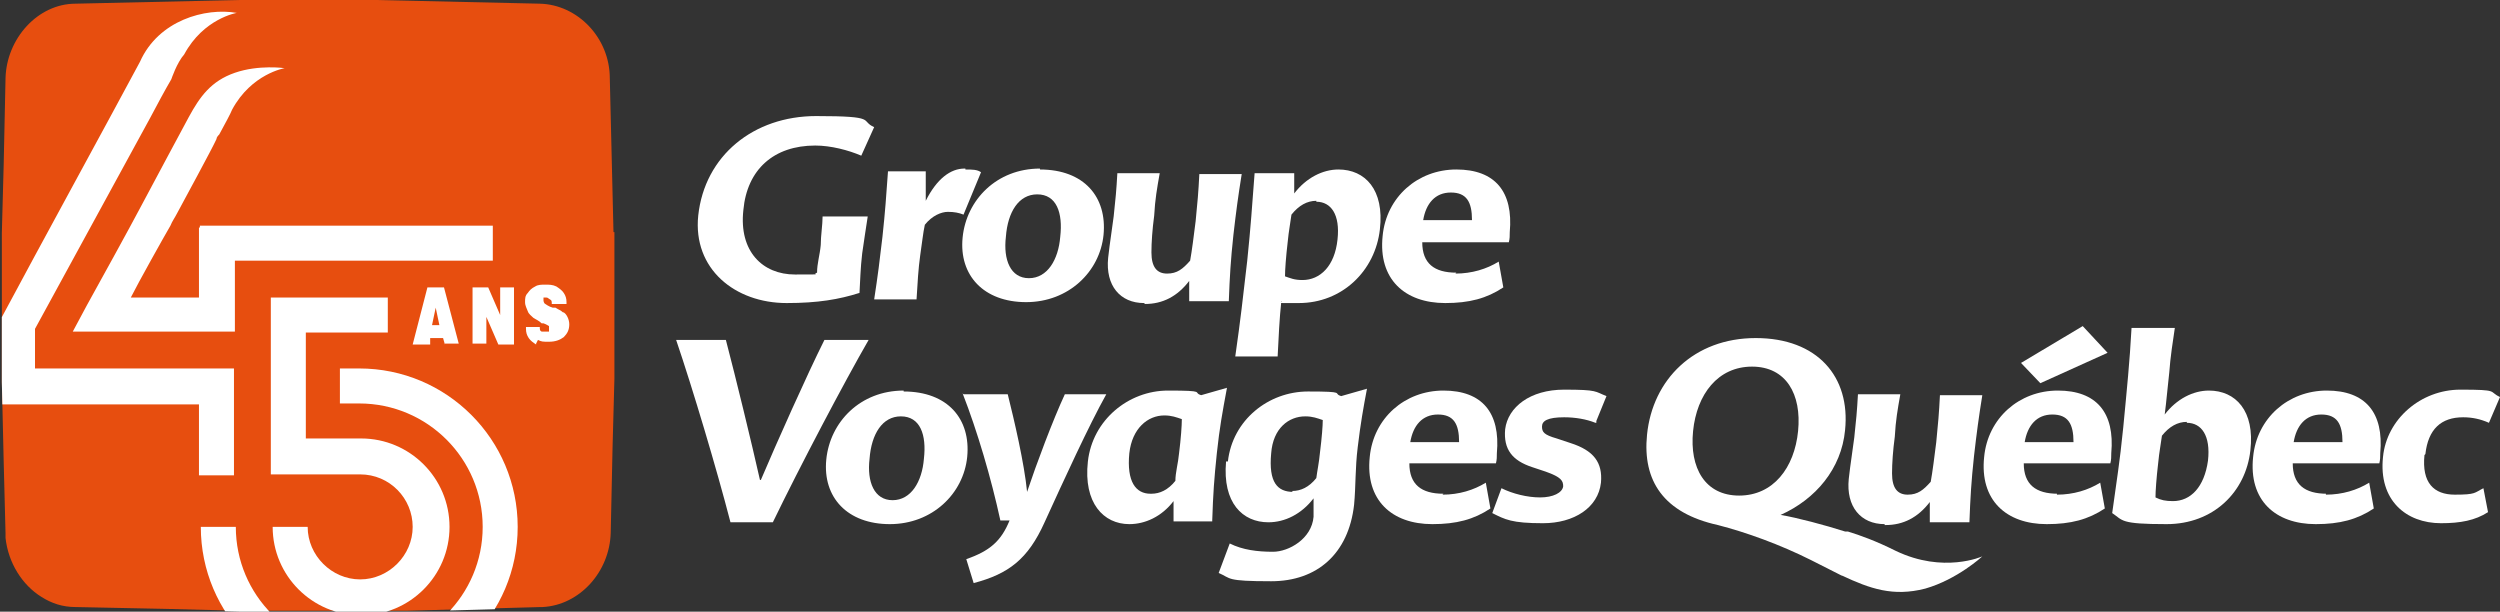
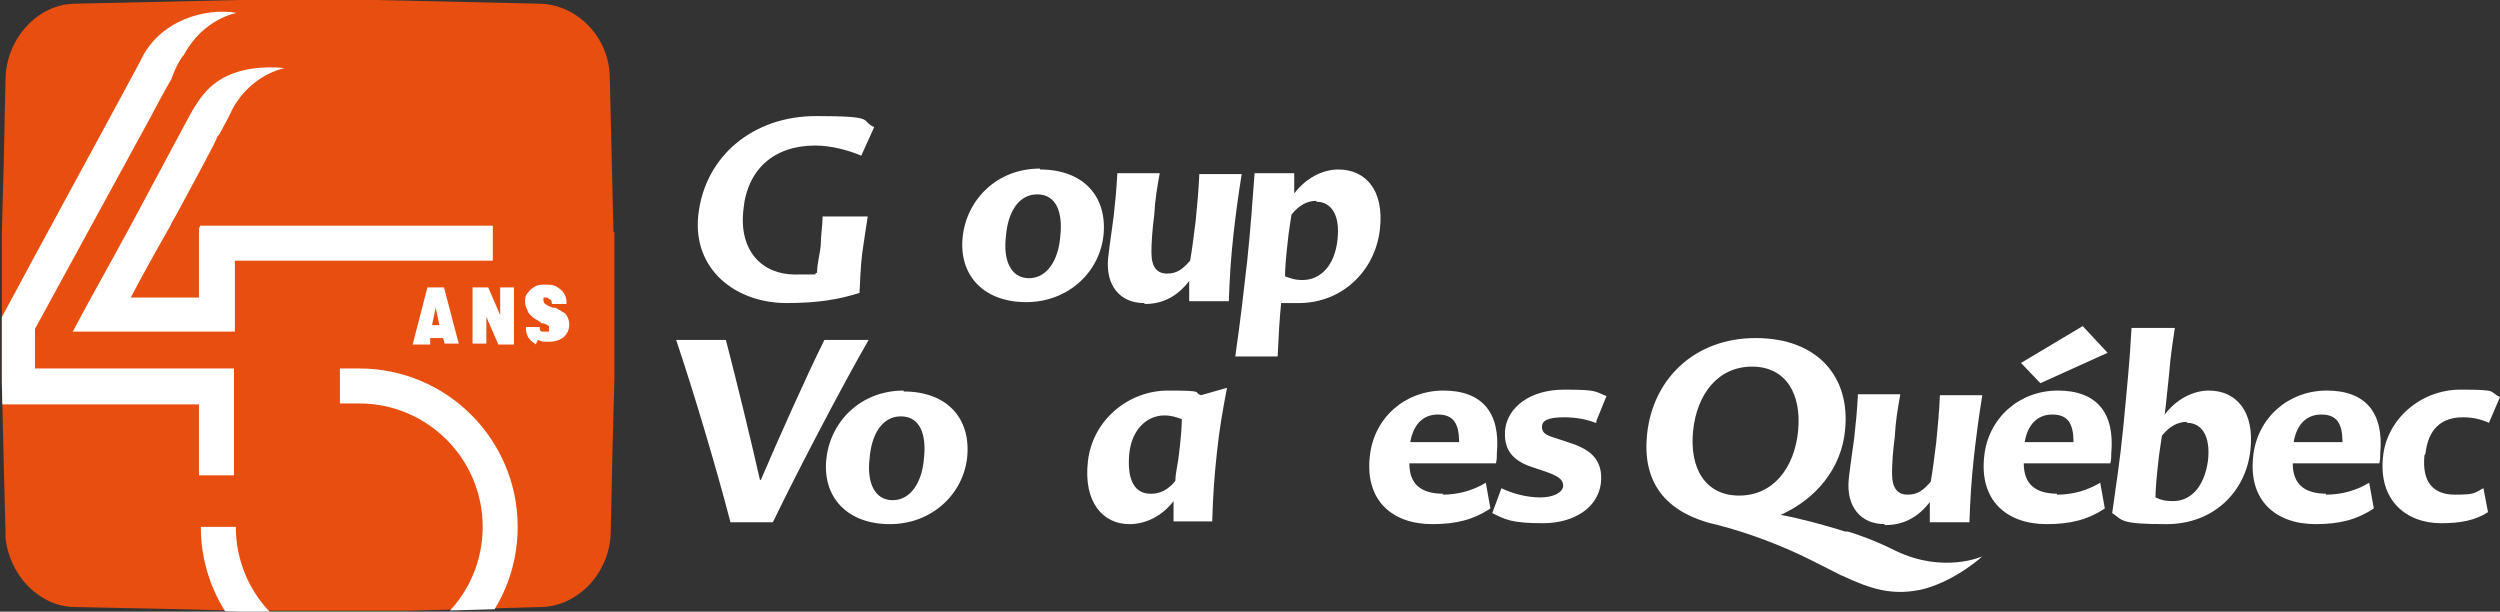
<svg xmlns="http://www.w3.org/2000/svg" id="Calque_1" version="1.1" viewBox="0 0 271.4 66.4">
  <rect x="0" y="0" width="271.4" height="66.4" fill="#333333" stroke="none" />
  <defs>
    <style>
      .st0 {
        fill: none;
      }

      .st1 {
        fill: #fff;
      }

      .st2 {
        fill: #e74e0f;
      }

      .st3 {
        clip-path: url(#clippath);
      }
    </style>
    <clipPath id="clippath">
      <path class="st0" d="M66.6,25.3l-.4-16.7c0-4.4-3.5-8-7.6-8.1L40.8,0h-14.8l-17.8.4C4.1.5.7,4.3.6,8.6l-.2,9.4-.2,7.4v16.1l.2,8.7.2,7.8v.5c.3,2.7,1.8,5.1,3.9,6.4q.1,0,0,0c1.1.7,2.3,1.1,3.7,1.1l9.8.2,8,.2h18.2l14.5-.4h.2c4-.2,7.3-3.8,7.4-8.1l.2-9.3.2-7.4v-15.9h0Z" />
    </clipPath>
  </defs>
  <g id="ORIGINAL-_bleu">
    <g>
      <g>
        <g>
          <path class="st1" d="M93.3,31.8c-2.2.7-4.5,1.1-7.9,1.1-5.6,0-10.2-3.7-9.6-9.5.7-6.5,6-10.8,12.8-10.8s4.7.5,6.3,1.2l-1.4,3.1c-1.4-.6-3.3-1.1-5-1.1-4.5,0-7.4,2.6-7.8,7-.5,4.5,2.1,7,5.6,7s1.7,0,2.4-.2c0-1,.3-1.9.4-3,0-1,.2-2.2.2-3.1h4.9c-.2,1.4-.4,2.5-.6,4-.2,1.7-.2,2.8-.3,4.4h0Z" />
-           <path class="st1" d="M104.8,18.4c.7,0,1.3,0,1.7.3l-1.9,4.6c-.5-.2-1-.3-1.7-.3s-1.7.4-2.5,1.4c-.2.9-.3,2-.5,3.3-.2,1.4-.3,3.1-.4,4.8h-4.6c.4-2.6.6-4.2.9-6.8.3-2.8.4-4.3.6-7.1h4.1v3.2c1.2-2.4,2.7-3.5,4.2-3.5h.1Z" />
          <path class="st1" d="M112.9,18.4c4.8,0,7.3,3,6.9,7.1-.4,4-3.8,7.3-8.4,7.3s-7.3-2.9-6.9-7,3.7-7.5,8.4-7.5h0ZM112.6,21.1c-2,0-3.2,1.9-3.4,4.6-.3,2.5.5,4.5,2.5,4.5s3.2-2,3.4-4.5c.3-2.6-.4-4.6-2.5-4.6Z" />
          <path class="st1" d="M124.2,32.9c-2.6,0-4.2-1.9-3.9-4.9.2-1.8.4-2.9.6-4.5.2-1.8.3-2.9.4-4.7h4.6c-.3,1.7-.5,2.8-.6,4.6-.2,1.5-.3,2.9-.3,4,0,1.6.6,2.3,1.7,2.3s1.7-.5,2.5-1.4c.2-1.1.4-2.7.6-4.3.2-2,.3-3.1.4-5.1h4.6c-.4,2.5-.6,4-.9,6.6-.3,2.8-.4,4.5-.5,7.2h-4.3v-2.2c-1.3,1.7-2.9,2.5-4.8,2.5h0,0Z" />
          <path class="st1" d="M134.1,38.7c.6-4.2.8-6.1,1.3-10.4.4-3.9.5-5.6.8-9.5h4.3v2.2c1.3-1.7,3.1-2.6,4.8-2.6,2.9,0,5,2.2,4.5,6.5-.5,4.5-4.1,8-8.8,8s-1.4,0-1.9-.2c-.2,1.8-.3,4-.4,6h-4.6ZM142.9,21.8c-1,0-1.9.5-2.7,1.5-.1.8-.3,1.8-.4,2.9-.2,1.7-.3,3.1-.3,3.8.6.2,1,.4,1.9.4,1.9,0,3.5-1.5,3.8-4.4.3-2.7-.7-4.1-2.3-4.1h0Z" />
-           <path class="st1" d="M158,29.7c1.8,0,3.4-.5,4.7-1.3l.5,2.8c-1.8,1.2-3.7,1.7-6.3,1.7-4.4,0-7.3-2.6-6.8-7.3.4-4.2,3.8-7.2,8-7.2s6.2,2.4,5.8,6.8c0,.4,0,.7-.1,1.1h-9.4c0,2.3,1.3,3.3,3.7,3.3h0ZM154.5,23.9h5.3c0-2-.6-3-2.3-3s-2.7,1.2-3,3Z" />
          <path class="st1" d="M82.6,52.1c1.7-4,5-11.4,6.9-15.2h4.8c-2.6,4.5-7.5,13.8-10.4,19.8h-4.6c-1.5-5.8-4.1-14.5-5.9-19.8h5.4c1.1,4.2,2.8,11.2,3.7,15.2h0Z" />
          <path class="st1" d="M98.1,42.5c4.8,0,7.3,3,6.9,7.1-.4,4-3.8,7.3-8.4,7.3s-7.3-2.9-6.9-7,3.7-7.5,8.4-7.5h0ZM97.8,45.2c-2,0-3.2,1.9-3.4,4.6-.3,2.5.5,4.5,2.5,4.5s3.2-2,3.4-4.5c.3-2.6-.4-4.6-2.5-4.6Z" />
-           <path class="st1" d="M104.6,42.8h4.8c.7,2.8,1.8,7.5,2.1,10.6,1-3,2.8-7.8,4.1-10.6h4.5c-1.9,3.4-4.6,9.3-6.7,13.9-1.8,4-3.9,5.6-7.7,6.6l-.8-2.6c2.6-.9,3.8-2,4.7-4.2h-1c-1-4.6-2.5-9.7-4.1-13.8h0Z" />
          <path class="st1" d="M131.6,56.6h-4.2v-2.2c-1.3,1.7-3.1,2.5-4.8,2.5-2.8,0-5-2.3-4.5-6.8s4.4-7.7,8.7-7.7,2.6.2,3.6.5l2.8-.8c-.5,2.7-.8,4.3-1.1,7.1-.3,2.9-.4,4.3-.5,7.3h0ZM125,53.6c.9,0,1.8-.4,2.6-1.4,0-.9.3-1.9.4-3,.2-1.6.3-3,.3-3.7-.6-.2-1.1-.4-1.9-.4-1.8,0-3.5,1.4-3.8,4.1-.3,3.1.7,4.4,2.3,4.4h0Z" />
-           <path class="st1" d="M133.3,50.1c.5-4.5,4.4-7.6,8.7-7.6s2.6.2,3.6.5l2.8-.8c-.4,2.1-.7,3.8-1,6.3-.3,2.4-.2,4.2-.4,6.3-.6,5.3-4,8.3-9,8.3s-4.3-.3-5.7-.9l1.2-3.2c1.4.7,3,.9,4.7.9s4.2-1.4,4.4-3.8v-2c-1.3,1.7-3.1,2.6-4.9,2.6-2.8,0-5-2.1-4.6-6.6h.2ZM140.3,53.3c.9,0,1.8-.4,2.6-1.4.1-.8.3-1.7.4-2.8.2-1.6.3-2.9.3-3.5-.6-.2-1.1-.4-1.9-.4-1.8,0-3.5,1.3-3.7,4-.3,3.2.7,4.2,2.4,4.2h-.1Z" />
          <path class="st1" d="M156.6,53.7c1.8,0,3.4-.5,4.7-1.3l.5,2.8c-1.8,1.2-3.7,1.7-6.3,1.7-4.4,0-7.3-2.6-6.8-7.3.4-4.2,3.8-7.2,8-7.2s6.2,2.4,5.8,6.8c0,.4,0,.7-.1,1.1h-9.4c0,2.3,1.3,3.3,3.7,3.3h0ZM153.1,48h5.3c0-2-.6-3-2.3-3s-2.7,1.2-3,3Z" />
          <path class="st1" d="M173.2,45.9c-1-.4-2.2-.6-3.4-.6-1.8,0-2.4.4-2.4,1s.2.9,1.6,1.3l1.5.5c2.5.8,3.5,2.1,3.3,4.3-.3,2.7-2.9,4.4-6.3,4.4s-4.1-.4-5.5-1.1l1-2.7c1.2.6,2.8,1,4.2,1s2.4-.5,2.5-1.2c0-.6-.2-1-1.9-1.6l-1.5-.5c-2.1-.7-3.1-1.9-2.9-4.1.3-2.4,2.7-4.3,6.4-4.3s3.3.2,4.6.7l-1.1,2.7v.2h-.1Z" />
          <path class="st1" d="M204.6,56.9c-2.6,0-4.2-1.9-3.9-4.9.2-1.8.4-2.9.6-4.5.2-1.8.3-2.9.4-4.7h4.6c-.3,1.7-.5,2.8-.6,4.6-.2,1.5-.3,2.9-.3,4,0,1.6.6,2.3,1.7,2.3s1.7-.5,2.5-1.4c.2-1.1.4-2.7.6-4.3.2-2,.3-3.1.4-5.1h4.6c-.4,2.5-.6,4-.9,6.6-.3,2.8-.4,4.5-.5,7.2h-4.3v-2.2c-1.3,1.7-2.9,2.5-4.8,2.5h-.1Z" />
          <path class="st1" d="M223.3,53.7c1.8,0,3.4-.5,4.7-1.3l.5,2.8c-1.8,1.2-3.7,1.7-6.3,1.7-4.4,0-7.3-2.6-6.8-7.3.4-4.2,3.8-7.2,8-7.2s6.2,2.4,5.8,6.8c0,.4,0,.7-.1,1.1h-9.4c0,2.3,1.3,3.3,3.7,3.3h-.1,0ZM226.1,35.4l2.7,2.9-7.3,3.3-2.1-2.2,6.7-4h0ZM219.8,48h5.3c0-2-.6-3-2.3-3s-2.7,1.2-3,3Z" />
          <path class="st1" d="M231.5,35.6h4.6c-.2,1.3-.5,3.3-.6,4.8-.2,1.7-.3,3.1-.5,4.6,1.3-1.7,3.1-2.6,4.8-2.6,2.9,0,5,2.2,4.5,6.5-.5,4.5-4,8-9.1,8s-4.7-.4-5.9-1.2c.5-3.7.8-5.3,1.2-9.3.4-4.2.7-7.1.9-10.8h.1ZM237.4,45.8c-1,0-1.9.5-2.7,1.5-.1.8-.3,1.8-.4,2.9-.2,1.7-.3,3.1-.3,3.8.6.3,1.1.4,1.9.4,1.9,0,3.4-1.5,3.8-4.4.3-2.7-.7-4.1-2.3-4.1h0Z" />
          <path class="st1" d="M252.5,53.7c1.8,0,3.4-.5,4.7-1.3l.5,2.8c-1.8,1.2-3.7,1.7-6.3,1.7-4.4,0-7.3-2.6-6.8-7.3.4-4.2,3.8-7.2,8-7.2s6.2,2.4,5.8,6.8c0,.4,0,.7-.1,1.1h-9.4c0,2.3,1.3,3.3,3.7,3.3h-.1,0ZM249,48h5.3c0-2-.6-3-2.3-3s-2.7,1.2-3,3Z" />
          <path class="st1" d="M263.2,49.4c-.3,3,1,4.3,3.3,4.3s2.1-.2,3.1-.7l.5,2.6c-1.4.9-3,1.2-5.1,1.2-3.8,0-6.8-2.5-6.3-7.2.4-4.1,4.1-7.3,8.4-7.3s3,.2,4.3.8l-1.2,2.8c-.9-.4-1.8-.6-2.8-.6-2.4,0-3.8,1.3-4.1,4h0Z" />
        </g>
        <path class="st1" d="M205.8,59.8c-2.2-1.1-3.9-1.7-5.2-2.1h-.3c-2.2-.7-5.2-1.5-7-1.8,3.8-1.7,6.6-5,7-9.2.6-5.8-3-10-9.7-10s-11.2,4.5-11.8,10.5c-.5,5,1.8,8.5,7.7,9.8,3.1.8,6.7,2.1,10.1,3.8s3.3,1.7,3.4,1.7c3,1.4,5.5,2.3,9,1.4,3.5-1,6.2-3.5,6.2-3.5,0,0-4.2,1.9-9.4-.6h0ZM183.8,46.8c.4-4,2.7-7,6.4-7s5.4,3,5,7-2.7,7-6.4,7-5.4-3-5-7Z" />
      </g>
      <path class="st2" d="M66.6,25.2l-.4-16.7c0-4.4-3.5-8-7.6-8.1L40.8,0h-14.8L8.2.4C4.1.4.7,4.2.6,8.5l-.2,9.4h0l-.2,7.4v.9H.2v6.9H.2v8.3l.2,8.7.2,7.8v.5h0c.3,2.7,1.8,5.1,3.9,6.4q.1,0,0,0h0c1.1.7,2.3,1.1,3.7,1.1l9.8.2,8,.2h18.2l14.5-.4h.2c4-.2,7.3-3.8,7.4-8.1l.2-9.3.2-7.4v-15.9h0Z" />
      <g class="st3">
        <g>
          <path class="st1" d="M25.4,51.5v-11.5H3.8v-4.3c3.1-5.7,12.5-22.9,12.5-22.9.9-1.7,1.6-3,2.3-4.2,0,0,.6-1.8,1.4-2.7,2.1-3.9,5.7-4.5,5.7-4.5-3.4-.6-8.5.8-10.5,5.3h0C12.1,12.5,4,27.3,0,34.8v9.1h21.6v7.7h3.8Z" />
          <path class="st1" d="M21.6,24.7v7.6h-7.4c.8-1.6,3.6-6.6,4.3-7.8.2-.5.5-.9.7-1.3h0c.8-1.5,3.8-7,4.3-8.1,0-.2.2-.4.3-.5h0c.7-1.3,1.2-2.2,1.4-2.7,2.1-3.9,5.7-4.5,5.7-4.5,0,0-2.8-.4-5.4.5-2.6.9-3.8,2.6-5,4.8h0c-.5.9-3.8,7.1-5.3,9.9-1,1.9-4.3,7.9-5.8,10.6l-1.5,2.8h17.6v-7.7h28v-3.8h-31.8v.2h-.1Z" />
-           <path class="st1" d="M31.4,51.5h7.7c3.2,0,5.7,2.6,5.7,5.7s-2.6,5.7-5.7,5.7-5.7-2.6-5.7-5.7h-3.8c0,5.3,4.3,9.6,9.6,9.6s9.6-4.3,9.6-9.6-4.3-9.6-9.6-9.6h-6v-11.5h8.9v-3.8h-12.7v19.2h2.1,0Z" />
          <path class="st1" d="M39,40h-2.1v3.8h2.1c7.4,0,13.4,6,13.4,13.4s-6,13.4-13.4,13.4-13.4-6-13.4-13.4h-3.8c0,9.5,7.7,17.2,17.2,17.2s17.2-7.7,17.2-17.2-7.7-17.2-17.2-17.2Z" />
          <g>
            <path class="st1" d="M48.3,37.4l-.2-.7h-1.4v.7h-1.9l1.6-6.2h1.8l1.6,6.1h-1.7.2ZM46.9,35.3h.8l-.4-1.9h0l-.4,1.9h0Z" />
            <path class="st1" d="M54.3,31.2h1.5v6.2h-1.7l-1.3-3h0v2.9h-1.5v-6.1h1.7l1.3,3h0v-2.9h0Z" />
            <path class="st1" d="M58.2,37.4c-.3-.2-.6-.4-.8-.7s-.3-.6-.3-1v-.2h0c0-.2,0,0,0,0h1.5c0,.3,0,.4.2.5h.8v-.6s-.3-.2-.6-.3h-.2c-.3-.3-.6-.4-.9-.6-.2-.2-.5-.4-.6-.7s-.3-.6-.3-1,0-.7.3-1c.2-.3.4-.5.8-.7.3-.2.7-.2,1.1-.2s.8,0,1.2.2c.3.2.6.4.8.7.2.3.3.6.3,1h0v.2h-1.6c0-.3,0-.4-.2-.5s-.2-.2-.4-.2h-.3v.3c0,0,0,.3.2.4,0,0,.4.3.8.4h.3c.3.2.6.3.8.5.2,0,.4.3.5.5s.2.5.2.8c0,.6-.2,1-.6,1.4-.4.3-.9.5-1.6.5s-.8,0-1.2-.2l-.2.4h0Z" />
          </g>
        </g>
      </g>
    </g>
  </g>
</svg>